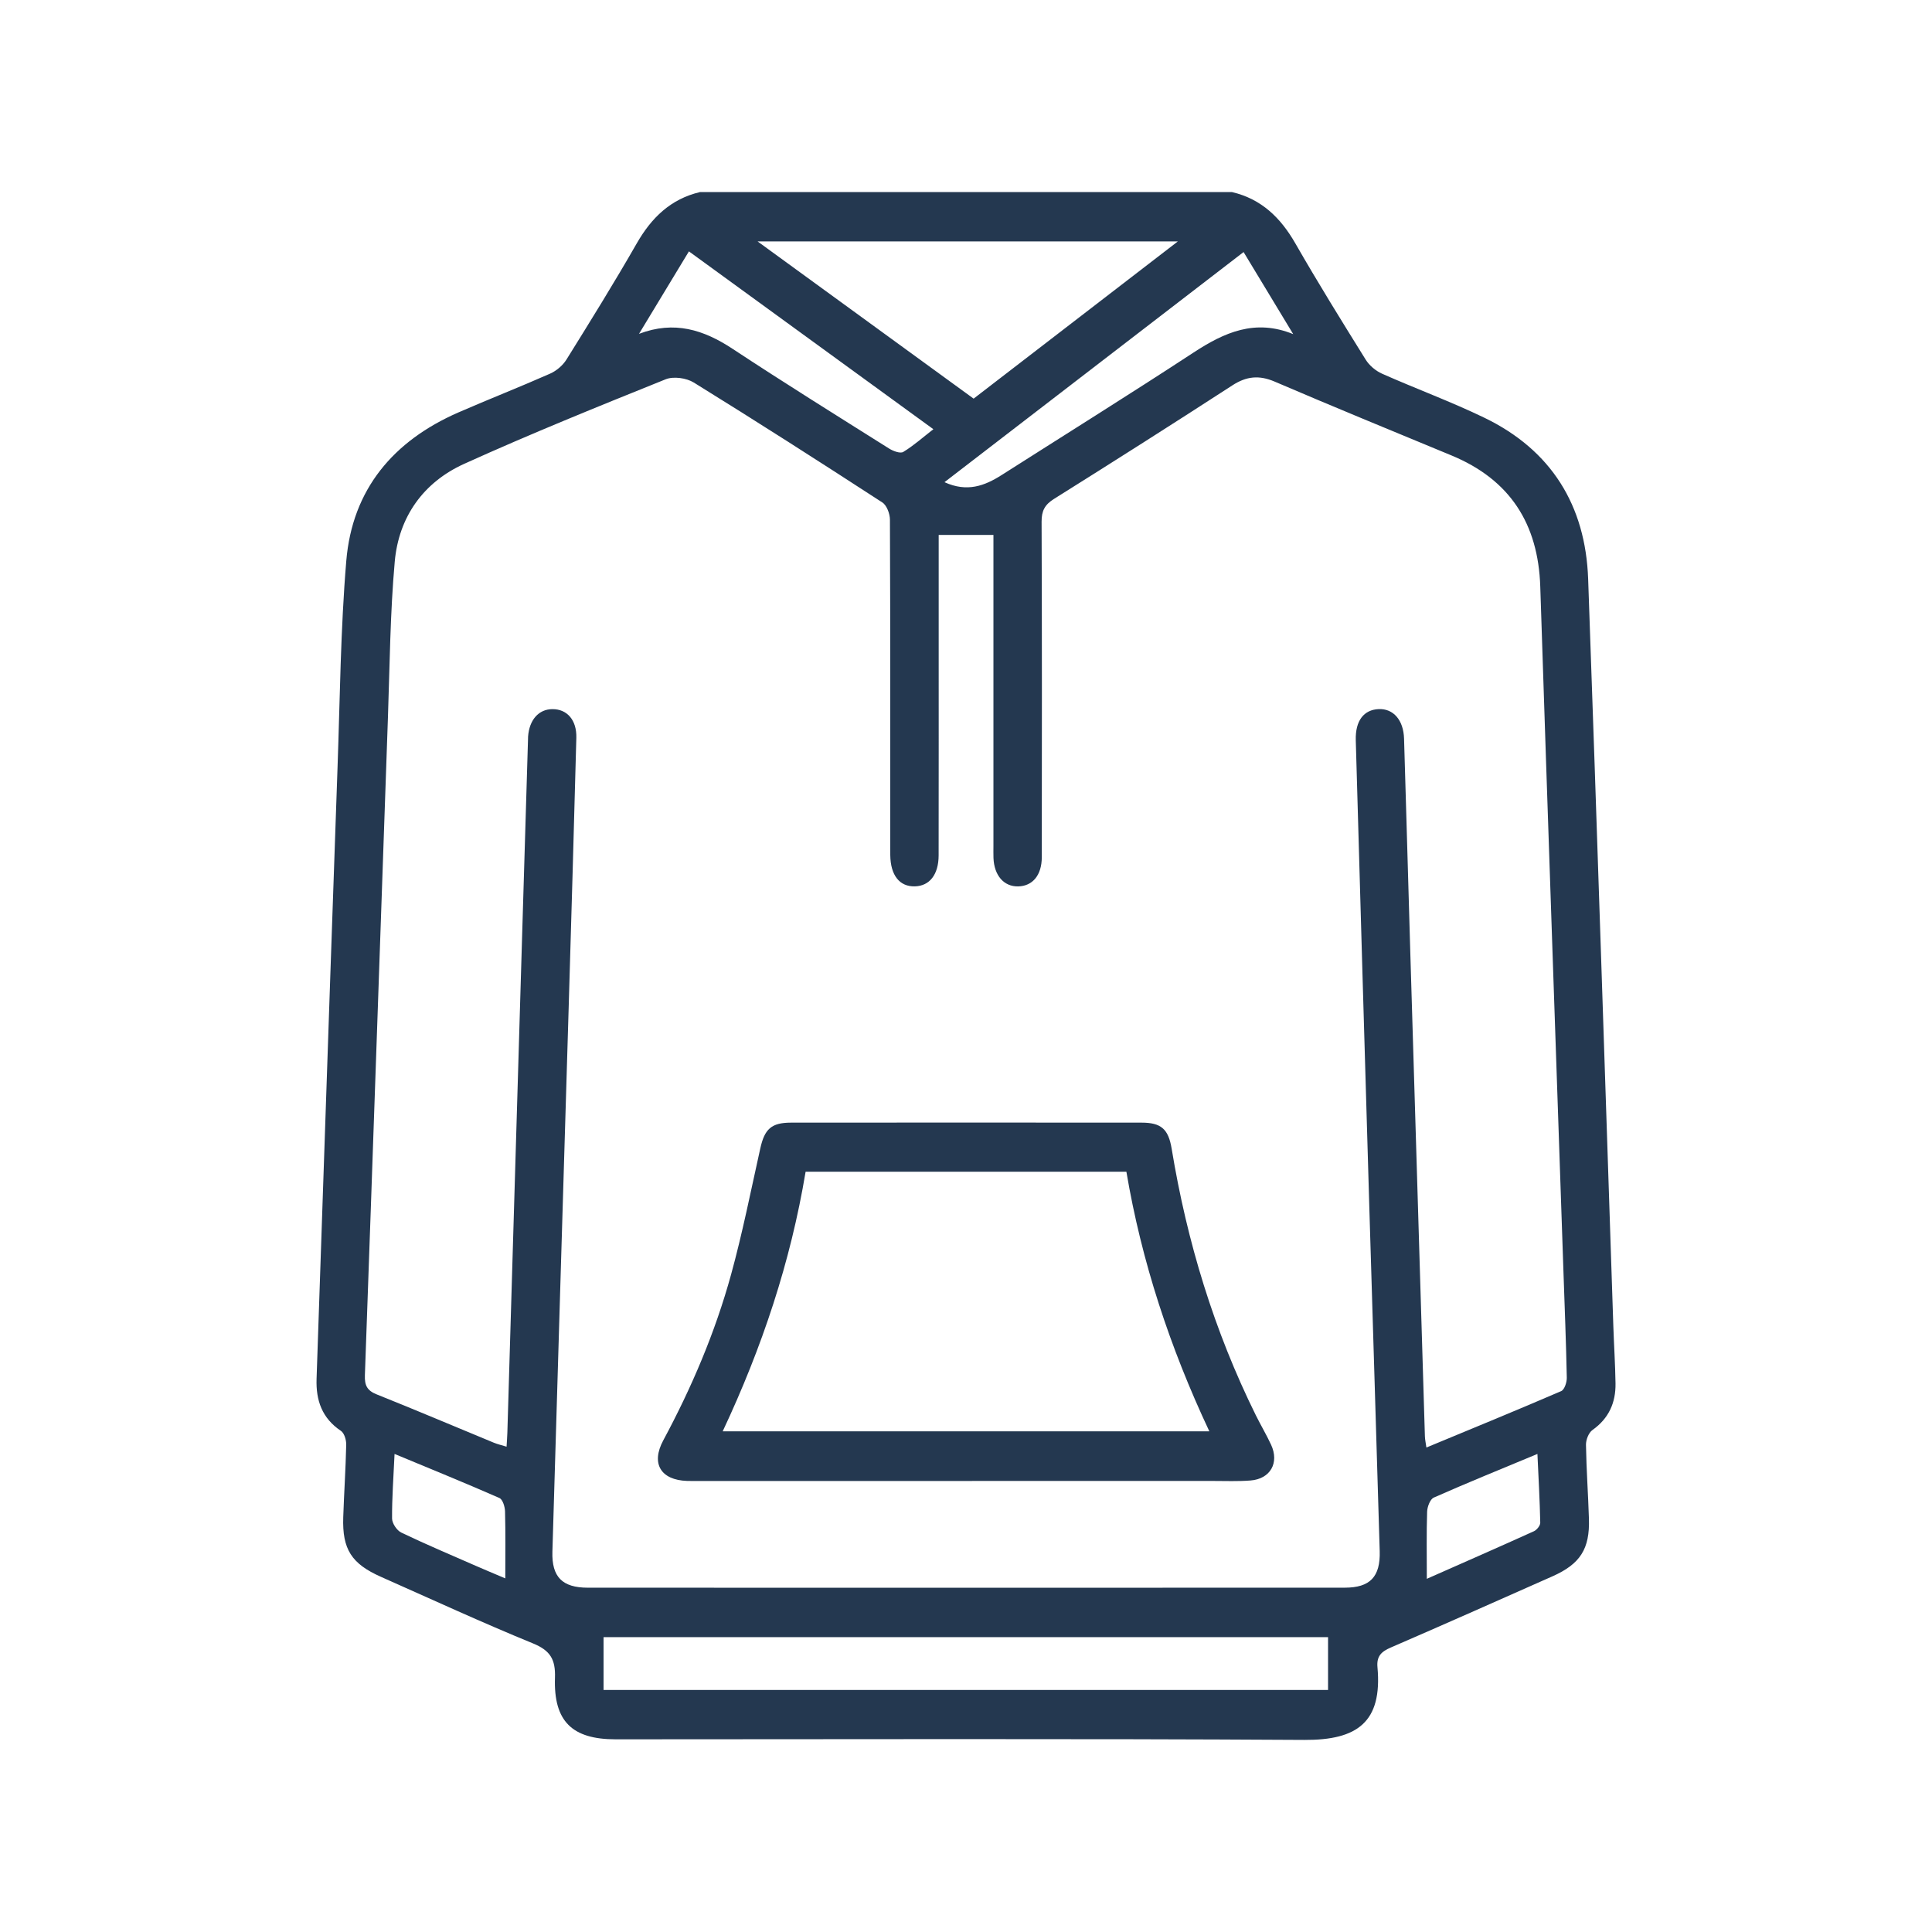
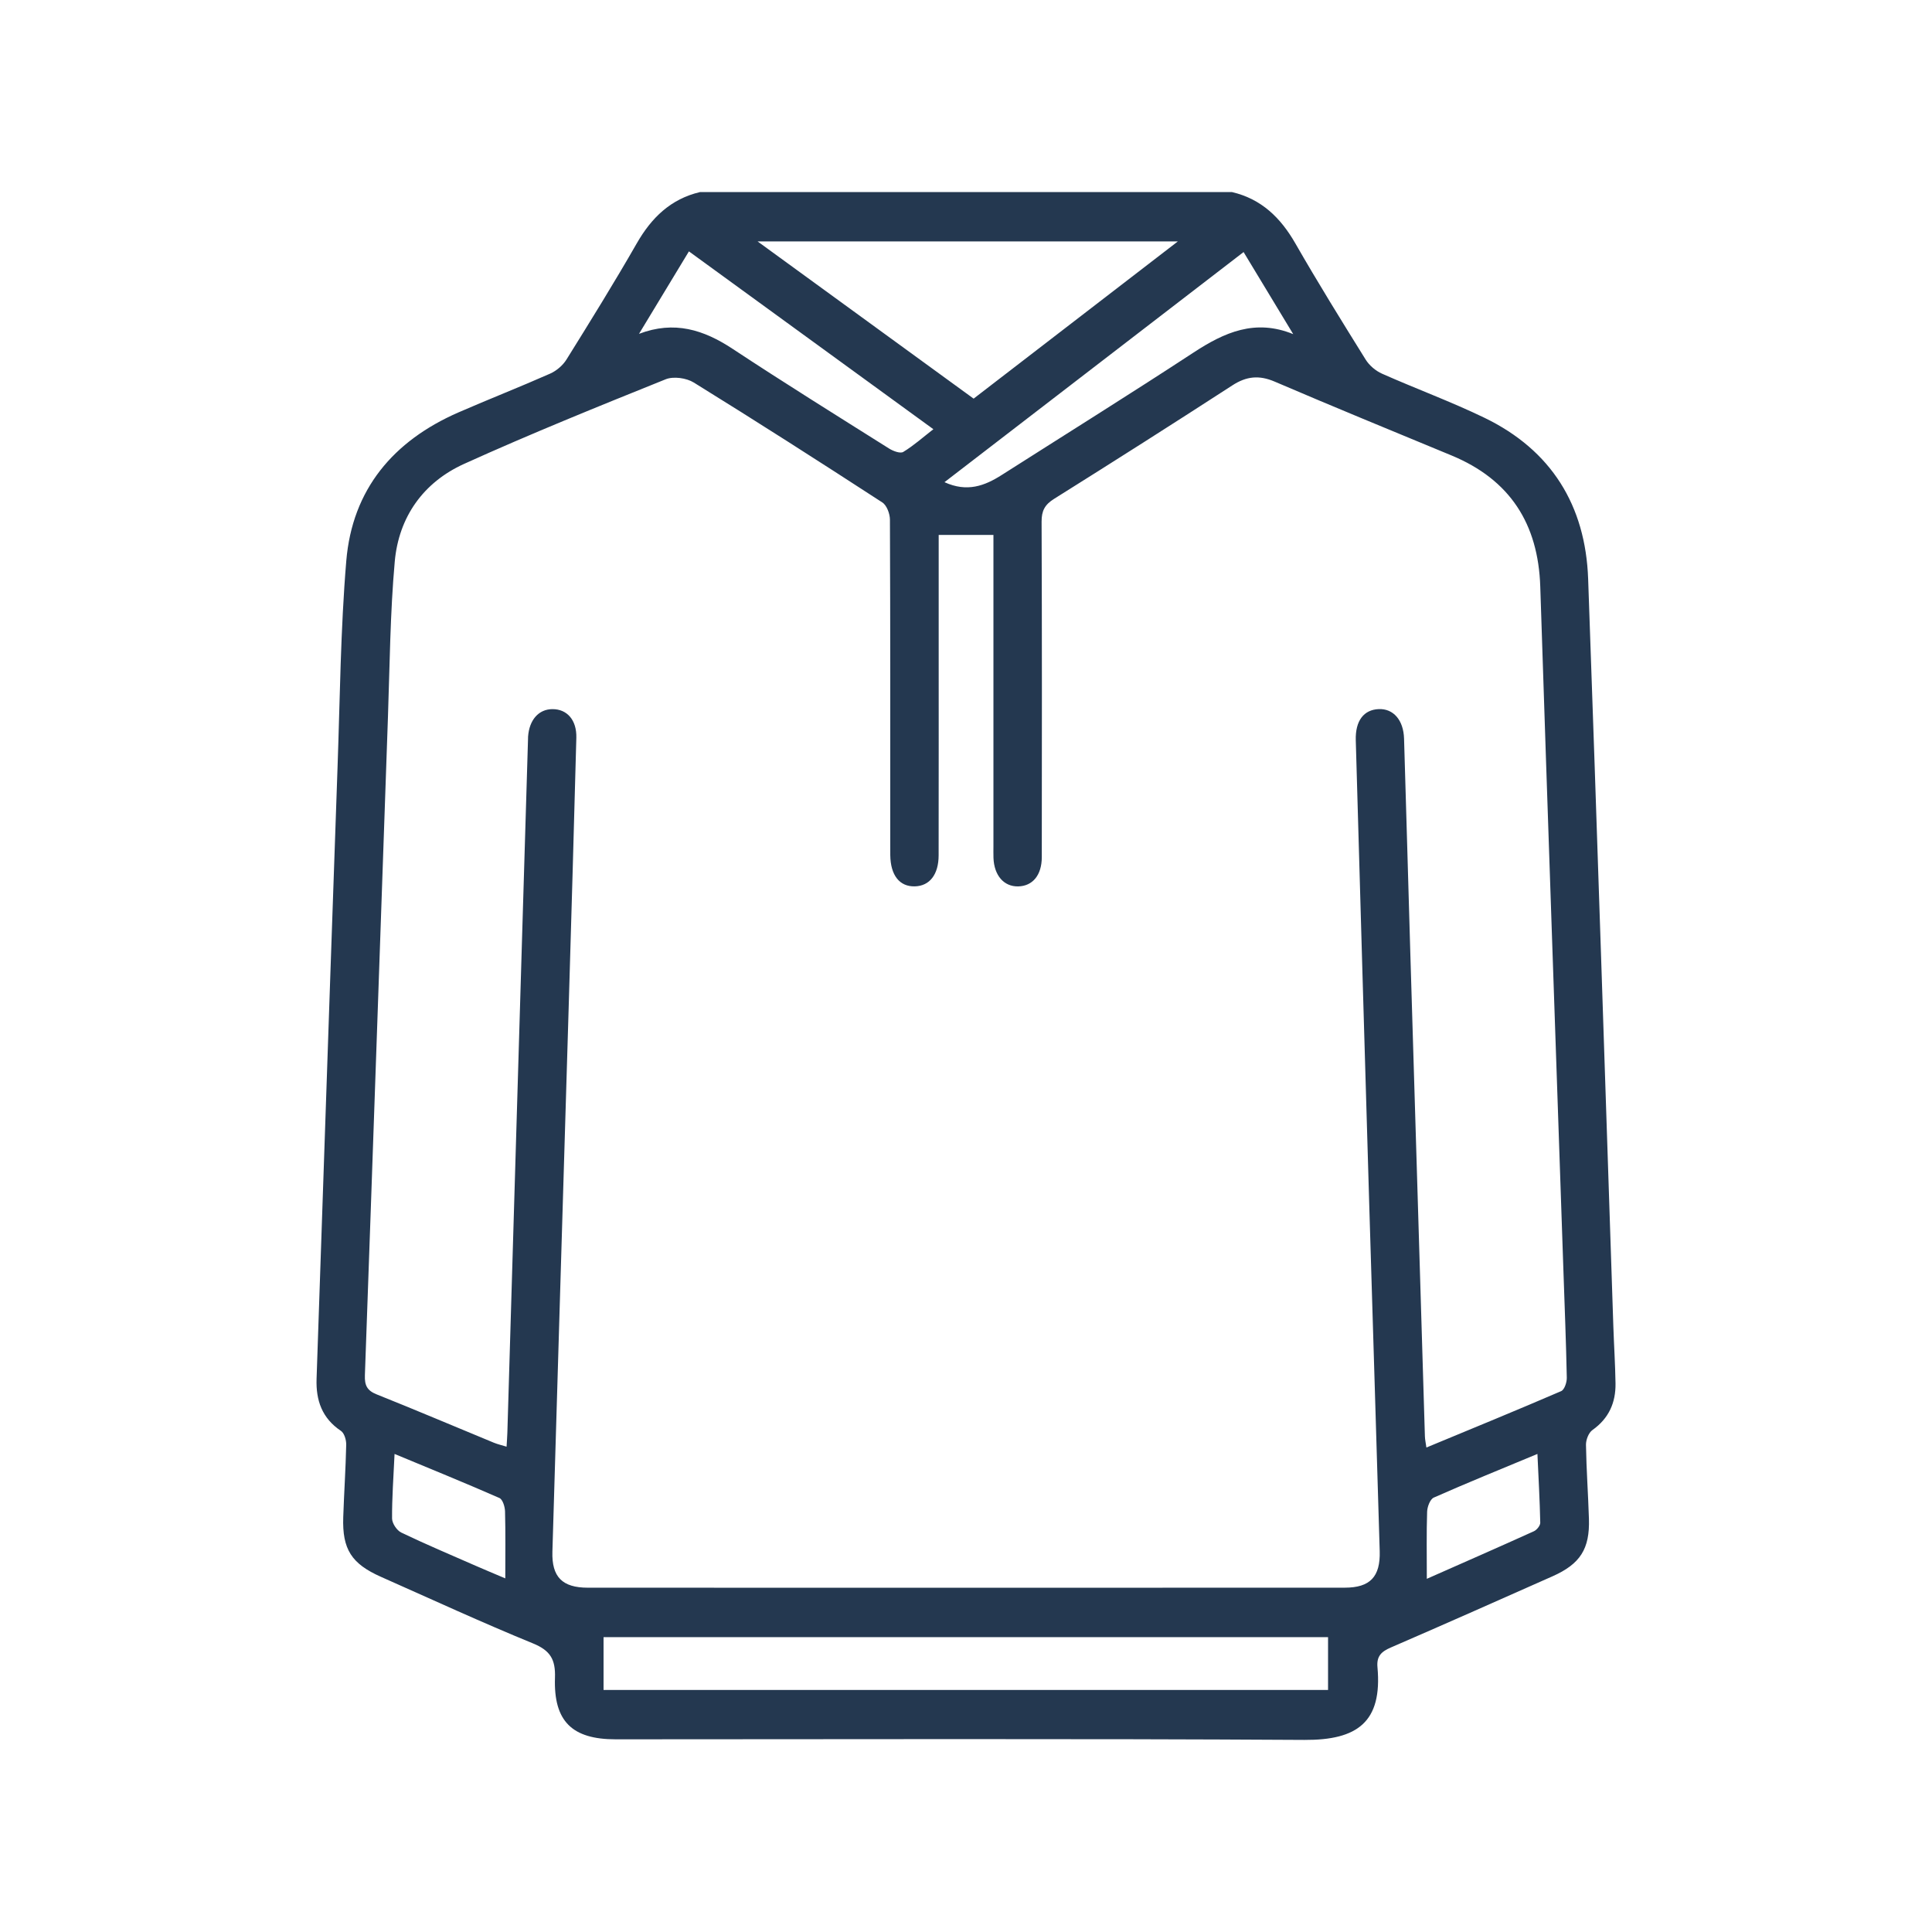
<svg xmlns="http://www.w3.org/2000/svg" version="1.1" id="Layer_1" x="0px" y="0px" viewBox="0 0 1080 1080" style="enable-background:new 0 0 1080 1080;" xml:space="preserve">
  <style type="text/css">
	.st0{fill:#243850;}
</style>
  <g>
    <path class="st0" d="M688.69,107.37c16.45,3.86,27.18,14.34,35.43,28.71c12.59,21.95,25.93,43.47,39.3,64.95   c2.04,3.28,5.59,6.28,9.14,7.86c19,8.44,38.58,15.62,57.27,24.66c37.38,18.08,56.48,49,57.95,90.04   c4.98,139.22,9.41,278.46,14.08,417.7c0.36,10.69,1.06,21.37,1.22,32.06c0.16,10.76-3.73,19.56-12.89,26.04   c-2.14,1.52-3.66,5.46-3.62,8.26c0.22,13.78,1.22,27.55,1.65,41.33c0.53,16.87-4.84,25.29-20.4,32.2   c-30.05,13.34-60.09,26.69-90.26,39.75c-5.28,2.28-8.12,4.77-7.55,11.05c2.77,30.63-11.17,40.82-40.84,40.64   c-128.34-0.77-256.69-0.33-385.04-0.33c-24.25,0-34.72-9.99-33.9-34.41c0.34-10.23-2.56-15.22-12.28-19.2   c-28.6-11.7-56.68-24.66-84.93-37.19c-16.56-7.34-21.75-15.45-21.15-33.37c0.45-13.5,1.37-26.99,1.66-40.49   c0.06-2.64-1.04-6.49-2.96-7.77c-10.55-7.06-14.02-17.03-13.61-29.07c1.31-37.69,2.56-75.38,3.85-113.07   c2.61-76.22,5.16-152.45,7.87-228.67c1.37-38.52,1.67-77.14,4.89-115.52c3.35-39.98,26.3-67.1,62.7-82.99   c17-7.41,34.28-14.17,51.23-21.67c3.54-1.57,7.09-4.58,9.14-7.86c13.38-21.48,26.72-43,39.3-64.95   c8.24-14.38,18.99-24.84,35.42-28.71C490.47,107.37,589.58,107.37,688.69,107.37z M524.73,299.03c0,17.95,0,36.47,0,54.98   c0,41.38,0.04,82.77-0.03,124.15c-0.02,10.73-5.04,17.09-13.25,17.32c-8.59,0.24-13.65-6.18-13.78-17.49   c-0.02-2.25-0.01-4.5-0.01-6.76c0-60.25,0.07-120.5-0.18-180.74c-0.01-3.28-1.75-7.99-4.25-9.62   c-34.91-22.68-69.98-45.13-105.39-67.03c-4.14-2.56-11.34-3.58-15.72-1.82c-37.79,15.22-75.6,30.49-112.7,47.3   c-22.77,10.32-36.52,29.67-38.75,54.61c-2.58,28.83-2.79,57.88-3.8,86.85c-4.3,122.66-8.48,245.33-12.89,367.99   c-0.2,5.62,1.19,8.55,6.59,10.7c21.92,8.75,43.65,18,65.47,27c2.14,0.88,4.43,1.4,7.14,2.23c0.19-3.31,0.37-5.54,0.44-7.77   c2.75-92.58,5.5-185.15,8.25-277.73c1.09-36.58,2.19-73.16,3.29-109.74c0.02-0.56,0-1.13,0.04-1.69   c0.67-9.37,5.94-15.32,13.59-15.36c8.19-0.05,13.65,6.07,13.39,16.01c-1.32,50.09-2.78,100.18-4.27,150.27   c-3.02,101.58-6.13,203.16-9.11,304.74c-0.41,14.11,5.54,20.1,19.81,20.1c141.05,0.05,282.1,0.05,423.15-0.01   c14.12-0.01,19.92-6.07,19.51-20.38c-1.86-63.88-3.9-127.75-5.79-191.62c-2.58-87.23-5.12-174.46-7.59-261.7   c-0.31-10.91,4.47-17.09,12.83-17.43c8.16-0.34,13.84,6.09,14.16,16.5c1.22,39.96,2.31,79.92,3.5,119.87   c2.69,90.04,5.41,180.09,8.15,270.13c0.05,1.8,0.47,3.6,0.84,6.28c25.7-10.66,50.62-20.86,75.33-31.52   c1.84-0.79,3.2-4.93,3.15-7.48c-0.39-19.7-1.19-39.39-1.86-59.09c-4.35-127.73-8.81-255.46-12.97-383.19   c-1.15-35.14-16.95-59.77-49.64-73.3c-32.98-13.66-66.01-27.19-98.81-41.26c-8.72-3.74-15.79-3.02-23.67,2.09   c-33.05,21.42-66.29,42.54-99.67,63.45c-5.18,3.24-7,6.66-6.97,12.75c0.24,62.5,0.18,125,0.11,187.5   c-0.01,10.11-5.11,16.2-13.19,16.38c-7.98,0.18-13.46-6.11-13.82-15.92c-0.08-2.25-0.02-4.5-0.02-6.76c0-55.18,0-110.36,0-165.54   c0-2.95,0-5.9,0-8.24C544.63,299.03,535.14,299.03,524.73,299.03z M337.39,944.7c135.59,0,270.25,0,405,0c0-10.22,0-19.89,0-29.53   c-135.3,0-269.97,0-405,0C337.39,925.17,337.39,934.63,337.39,944.7z M544.26,222.84c37.99-29.24,75.44-58.07,114.17-87.89   c-79.11,0-156.04,0-234.94,0C464.53,164.82,504.03,193.56,544.26,222.84z M695.17,140.9c-56,43.09-111.14,85.51-167.2,128.64   c12.64,5.77,22.46,2.06,31.97-4c35.79-22.79,71.79-45.25,107.28-68.48c17.22-11.27,34.4-18.97,55.7-10.27   C713.84,171.77,704.77,156.76,695.17,140.9z M357.21,186.62c19.74-7.52,36.14-2.29,52.4,8.43c28.84,19.02,58.17,37.29,87.41,55.69   c2.25,1.42,6.23,2.91,7.91,1.89c5.81-3.52,10.95-8.13,16.83-12.7c-46.01-33.47-91.11-66.28-136.65-99.41   C375.46,156.47,366.33,171.55,357.21,186.62z M220.56,812.76c-0.6,13.11-1.47,24.6-1.39,36.09c0.02,2.7,2.65,6.66,5.13,7.85   c13.66,6.56,27.64,12.46,41.52,18.54c5.25,2.3,10.54,4.49,16.64,7.08c0-13.38,0.18-25.43-0.14-37.46   c-0.07-2.59-1.31-6.66-3.14-7.47C260.21,829.06,241.01,821.26,220.56,812.76z M797.6,882.57c20.95-9.26,40.47-17.81,59.87-26.6   c1.62-0.74,3.57-3.16,3.54-4.76c-0.26-12.47-0.96-24.93-1.58-38.45c-20.28,8.44-39.23,16.13-57.93,24.4   c-2.06,0.91-3.64,5.14-3.73,7.88C797.38,857.06,797.6,869.1,797.6,882.57z" />
-     <path class="st0" d="M540.33,827.87c-49.82,0-99.65,0-149.47,0c-2.25,0-4.51,0.05-6.76-0.02c-14.73-0.49-20.31-9.7-13.34-22.66   c15.9-29.57,29-60.34,37.9-92.67c6.4-23.26,11.1-47,16.35-70.57c2.41-10.82,6.16-14.38,17.19-14.39c65.3-0.05,130.61-0.05,195.91,0   c10.92,0.01,15.03,3.48,16.87,14.66c8.54,51.92,23.7,101.73,47.06,148.96c2.74,5.54,5.93,10.87,8.52,16.47   c4.66,10.09-0.41,19.06-11.49,19.95c-6.99,0.56-14.06,0.26-21.1,0.26C632.09,827.88,586.21,827.87,540.33,827.87z M676.03,800.12   c-22.05-46.91-37.88-94.94-46.37-145.11c-60.28,0-119.56,0-179.32,0c-8.39,50.44-24.33,98.22-46.35,145.11   C495.1,800.12,584.91,800.12,676.03,800.12z" />
  </g>
</svg>